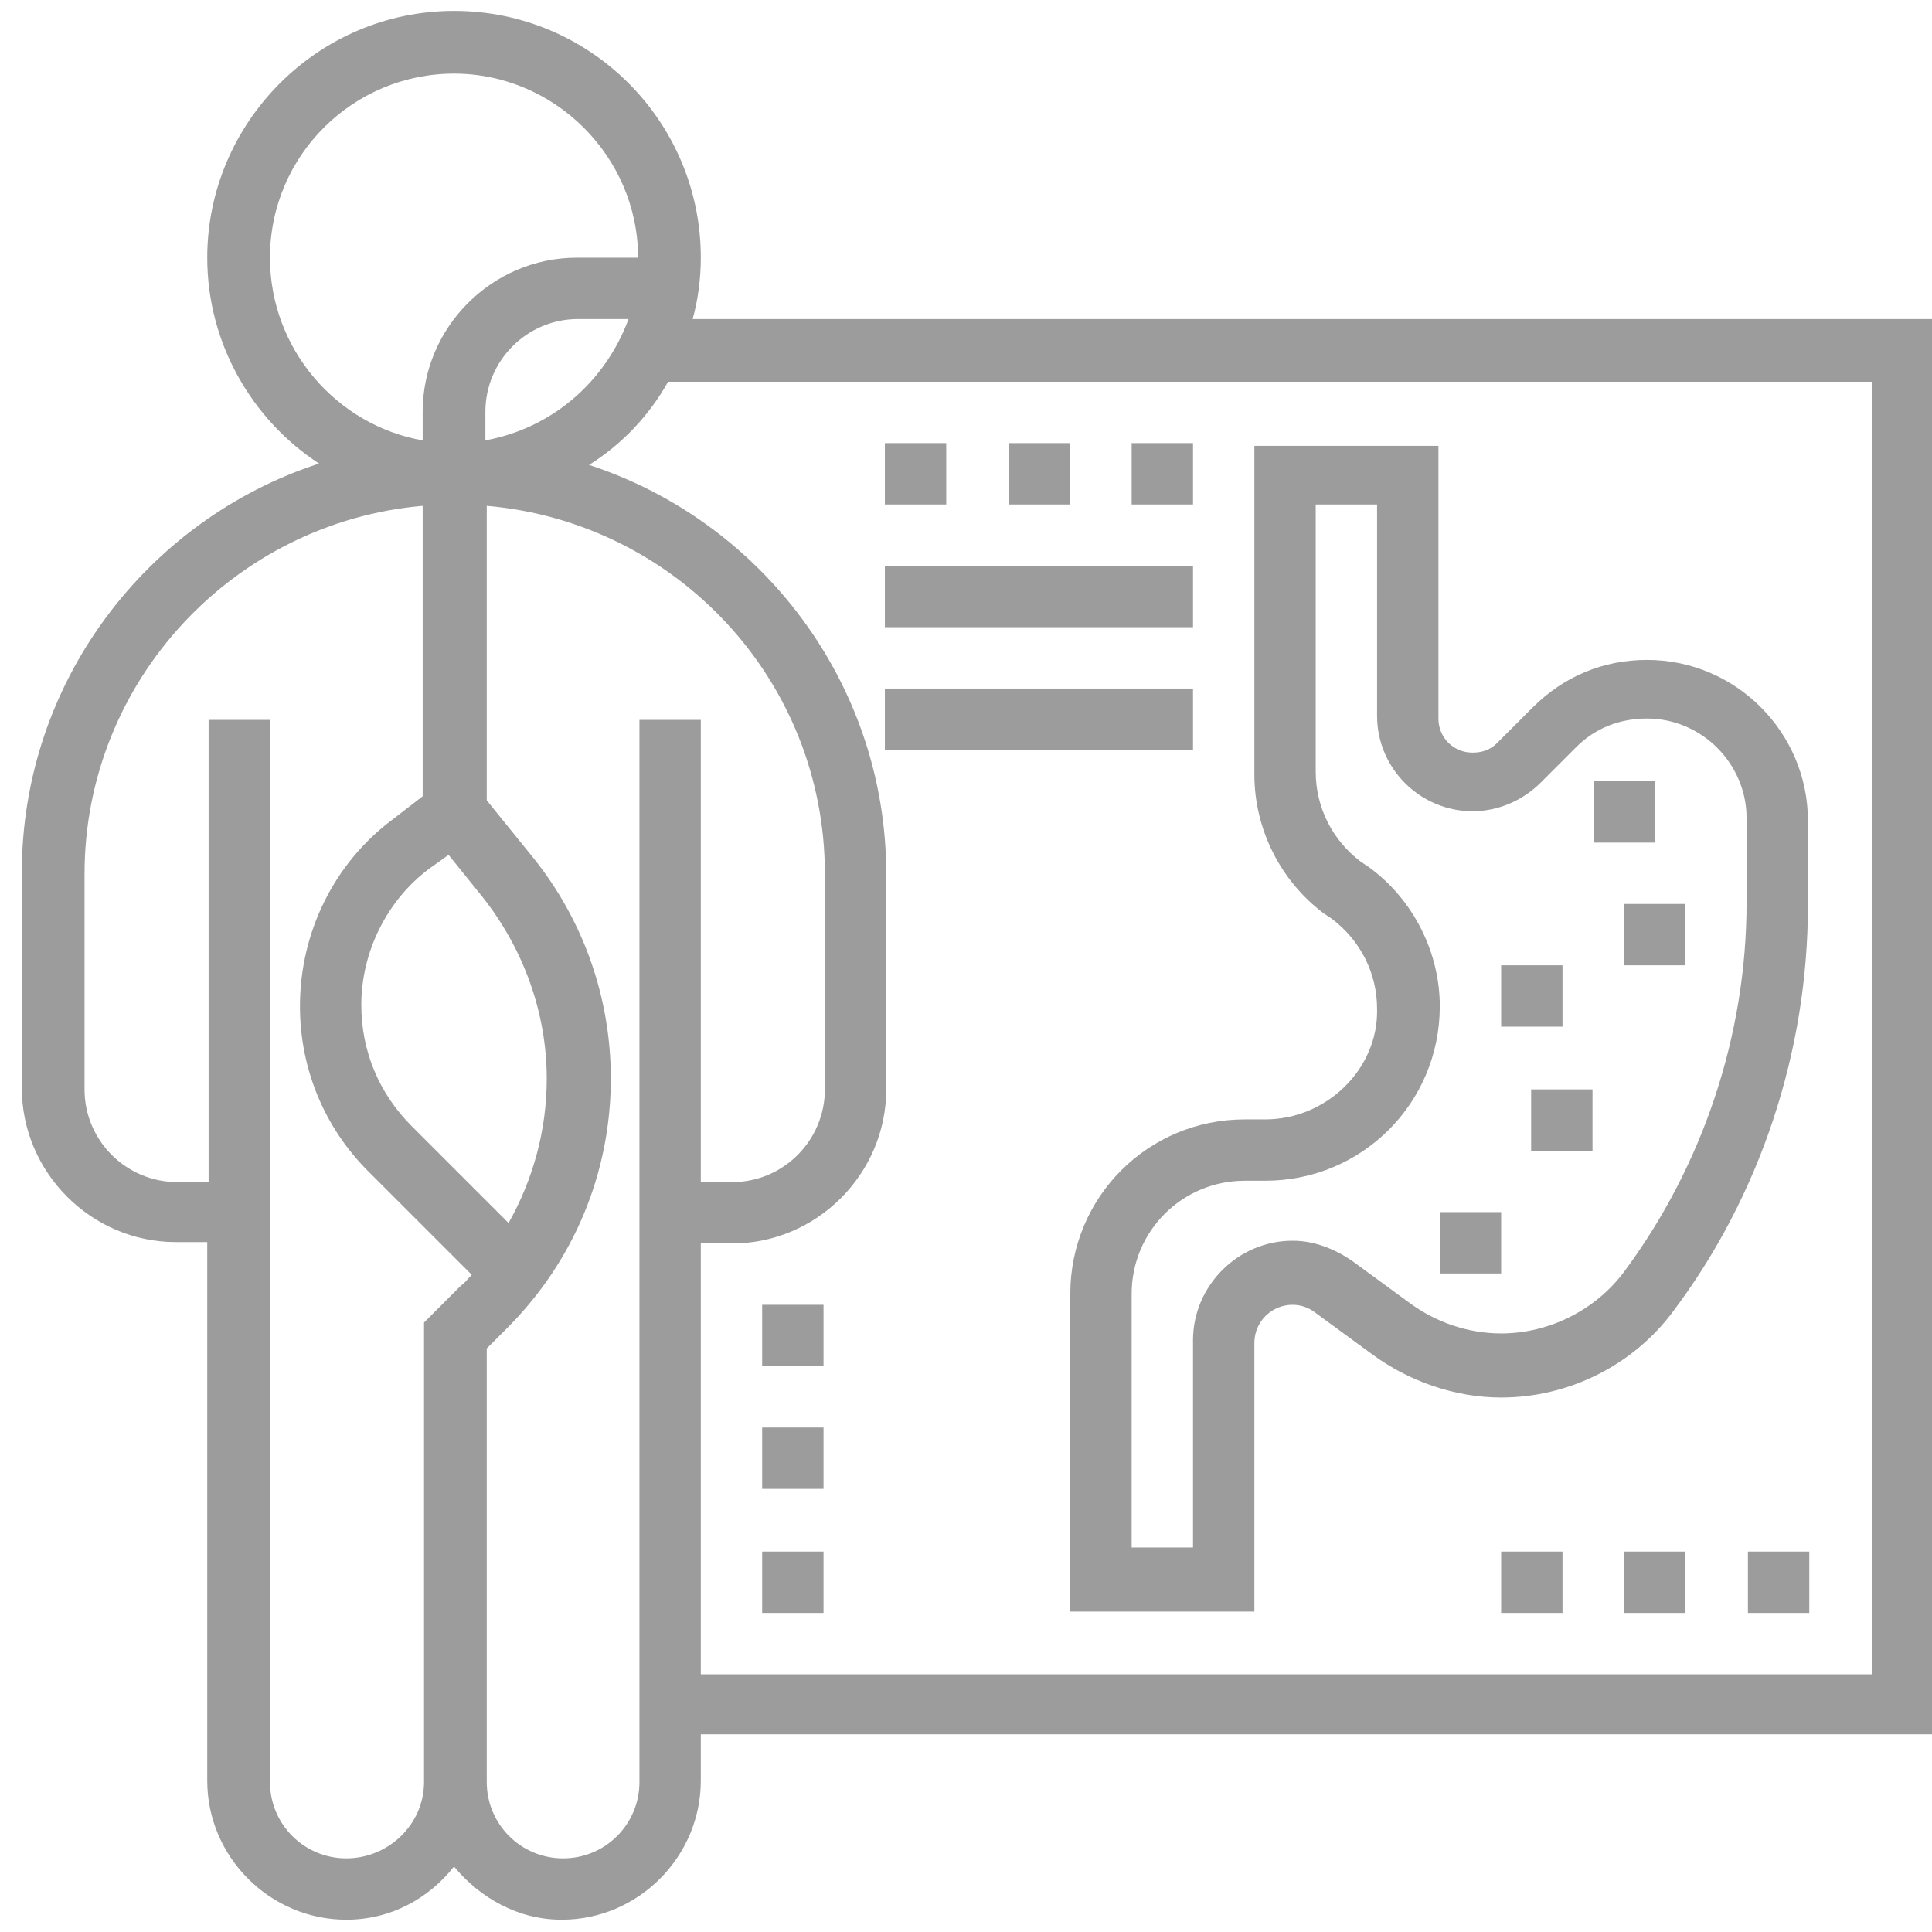
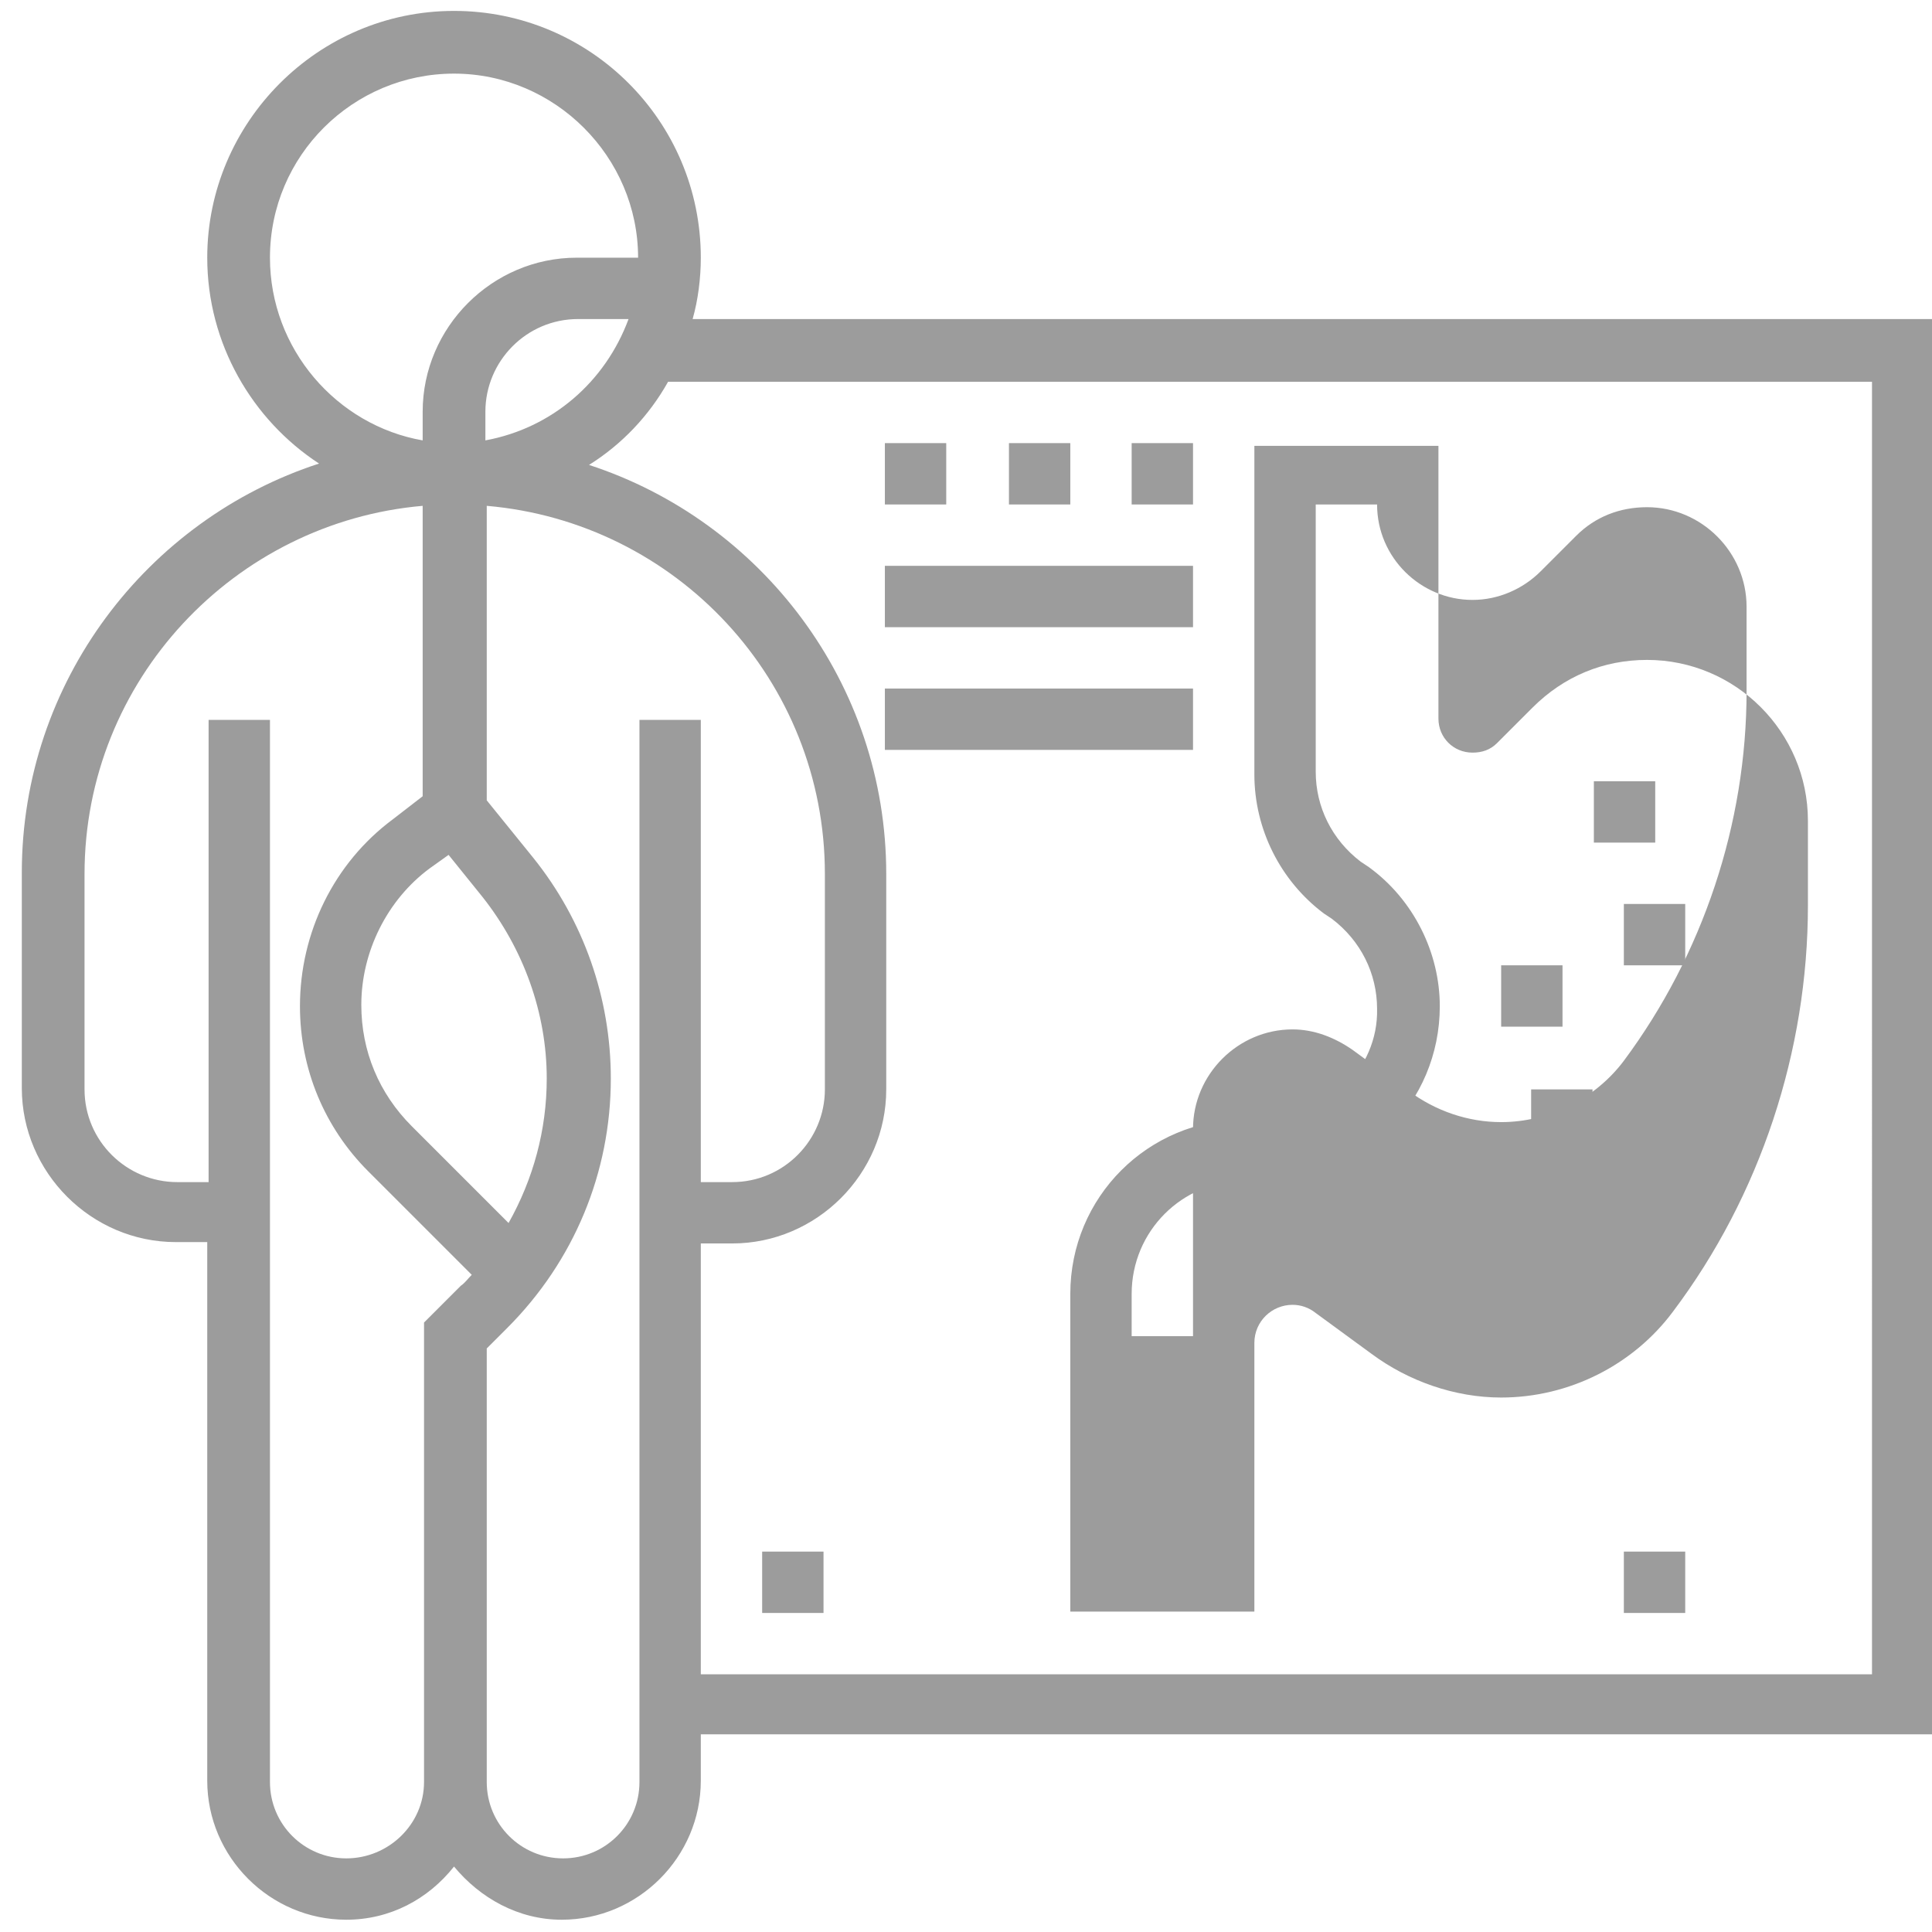
<svg xmlns="http://www.w3.org/2000/svg" version="1.1" id="Layer_1" x="0px" y="0px" viewBox="0 0 141.7 141.7" style="enable-background:new 0 0 141.7 141.7;" xml:space="preserve">
  <style type="text/css">
	.st0{fill:#9C9C9C;}
</style>
  <g>
-     <path class="st0" d="M92.8,82.1h-1.5c-7.1,0-12.8,5.7-12.8,12.8v23.3H92V98.5c0-1.6,1.3-2.8,2.8-2.8c0.6,0,1.2,0.2,1.7,0.6l4.1,3   c2.7,2,6.1,3.2,9.5,3.2c5,0,9.7-2.4,12.6-6.3c6.4-8.5,9.9-19.1,9.9-29.8v-6.2c0-6.5-5.3-11.8-11.8-11.8c-3.2,0-6.1,1.2-8.4,3.5   l-2.6,2.6c-0.5,0.5-1.1,0.7-1.8,0.7c-1.4,0-2.5-1.1-2.5-2.5v-20H92v24.1c0,4,1.9,7.8,5.1,10.2l0.6,0.4c2.1,1.6,3.3,4,3.3,6.6   C101.1,78.4,97.3,82.1,92.8,82.1z M100.4,63.6l-0.6-0.4c-2.1-1.6-3.3-4-3.3-6.6V37h4.5v15.5c0,3.9,3.2,7,7,7c1.9,0,3.7-0.8,5-2.1   l2.6-2.6c1.4-1.4,3.2-2.1,5.2-2.1c4,0,7.3,3.3,7.3,7.3v6.2c0,9.7-3.2,19.3-9,27.1c-2.1,2.8-5.5,4.5-9,4.5c-2.4,0-4.8-0.8-6.8-2.3   l-4.1-3c-1.3-0.9-2.8-1.5-4.4-1.5c-4,0-7.3,3.3-7.3,7.3v15.2H83V94.9c0-4.6,3.7-8.3,8.3-8.3h1.5c7.1,0,12.8-5.7,12.8-12.8   C105.6,69.9,103.7,66,100.4,63.6z" />
+     <path class="st0" d="M92.8,82.1h-1.5c-7.1,0-12.8,5.7-12.8,12.8v23.3H92V98.5c0-1.6,1.3-2.8,2.8-2.8c0.6,0,1.2,0.2,1.7,0.6l4.1,3   c2.7,2,6.1,3.2,9.5,3.2c5,0,9.7-2.4,12.6-6.3c6.4-8.5,9.9-19.1,9.9-29.8v-6.2c0-6.5-5.3-11.8-11.8-11.8c-3.2,0-6.1,1.2-8.4,3.5   l-2.6,2.6c-0.5,0.5-1.1,0.7-1.8,0.7c-1.4,0-2.5-1.1-2.5-2.5v-20H92v24.1c0,4,1.9,7.8,5.1,10.2l0.6,0.4c2.1,1.6,3.3,4,3.3,6.6   C101.1,78.4,97.3,82.1,92.8,82.1z M100.4,63.6l-0.6-0.4c-2.1-1.6-3.3-4-3.3-6.6V37h4.5c0,3.9,3.2,7,7,7c1.9,0,3.7-0.8,5-2.1   l2.6-2.6c1.4-1.4,3.2-2.1,5.2-2.1c4,0,7.3,3.3,7.3,7.3v6.2c0,9.7-3.2,19.3-9,27.1c-2.1,2.8-5.5,4.5-9,4.5c-2.4,0-4.8-0.8-6.8-2.3   l-4.1-3c-1.3-0.9-2.8-1.5-4.4-1.5c-4,0-7.3,3.3-7.3,7.3v15.2H83V94.9c0-4.6,3.7-8.3,8.3-8.3h1.5c7.1,0,12.8-5.7,12.8-12.8   C105.6,69.9,103.7,66,100.4,63.6z" />
    <rect x="110.1" y="70.8" class="st0" width="4.5" height="4.5" />
    <rect x="116.9" y="57.3" class="st0" width="4.5" height="4.5" />
    <rect x="112.3" y="79.9" class="st0" width="4.5" height="4.5" />
    <rect x="105.6" y="88.9" class="st0" width="4.5" height="4.5" />
    <rect x="119.1" y="66.3" class="st0" width="4.5" height="4.5" />
    <path class="st0" d="M141.7,23.4H50.8c0.4-1.4,0.6-3,0.6-4.5c0-10-8.1-18.1-18.1-18.1S15.2,9,15.2,18.9c0,6.3,3.3,11.9,8.2,15.1   c-12.6,4.1-21.8,16-21.8,30v15.8c0,6.2,5.1,11.3,11.3,11.3h2.3v39.5c0,5.6,4.6,10.2,10.2,10.2c3.2,0,6-1.5,7.9-3.9   c1.9,2.3,4.7,3.9,7.9,3.9c5.6,0,10.2-4.6,10.2-10.2v-3.4h90.3V23.4z M37.3,89.7l-7.1-7.1c-2.4-2.4-3.7-5.5-3.7-8.9   c0-3.9,1.9-7.7,5-10l1.4-1l2.5,3.1c3,3.8,4.7,8.5,4.7,13.3C40.1,82.9,39.1,86.5,37.3,89.7z M35.6,32.3v-2.1c0-3.7,3-6.8,6.8-6.8   h3.7C44.4,28,40.5,31.4,35.6,32.3z M19.8,18.9c0-7.5,6.1-13.5,13.5-13.5s13.5,6.1,13.5,13.5h-4.5c-6.2,0-11.3,5.1-11.3,11.3v2.1   C24.7,31.2,19.8,25.6,19.8,18.9z M25.4,136.3c-3.1,0-5.6-2.5-5.6-5.6V52.8h-4.5v33.9H13c-3.7,0-6.8-3-6.8-6.8V64.1   c0-14.2,11-25.8,24.8-27v21.3l-2.2,1.7c-4.3,3.2-6.8,8.3-6.8,13.7c0,4.6,1.8,8.9,5,12.1l7.6,7.6c-0.3,0.3-0.5,0.6-0.8,0.8L31.1,97   v10v23.7C31.1,133.8,28.5,136.3,25.4,136.3z M46.9,52.8v77.9c0,3.1-2.5,5.6-5.6,5.6c-3.1,0-5.6-2.5-5.6-5.6V107v-8.1l1.5-1.5   c4.9-4.9,7.6-11.4,7.6-18.3c0-5.9-2-11.6-5.7-16.2l-3.4-4.2V37.1c13.9,1.2,24.8,12.8,24.8,27v15.8c0,3.7-3,6.8-6.8,6.8h-2.3V52.8   H46.9z M137.2,122.8H51.4V91.2h2.3c6.2,0,11.3-5.1,11.3-11.3V64.1c0-14-9.2-25.9-21.8-30c2.4-1.5,4.4-3.6,5.8-6.1h88.3V122.8z" />
    <rect x="64.9" y="32.5" class="st0" width="4.5" height="4.5" />
    <rect x="74" y="32.5" class="st0" width="4.5" height="4.5" />
    <rect x="83" y="32.5" class="st0" width="4.5" height="4.5" />
    <rect x="64.9" y="41.5" class="st0" width="22.6" height="4.5" />
    <rect x="64.9" y="50.5" class="st0" width="22.6" height="4.5" />
-     <rect x="128.2" y="113.8" class="st0" width="4.5" height="4.5" />
    <rect x="119.1" y="113.8" class="st0" width="4.5" height="4.5" />
-     <rect x="110.1" y="113.8" class="st0" width="4.5" height="4.5" />
    <rect x="55.9" y="113.8" class="st0" width="4.5" height="4.5" />
-     <rect x="55.9" y="104.7" class="st0" width="4.5" height="4.5" />
-     <rect x="55.9" y="95.7" class="st0" width="4.5" height="4.5" />
  </g>
</svg>